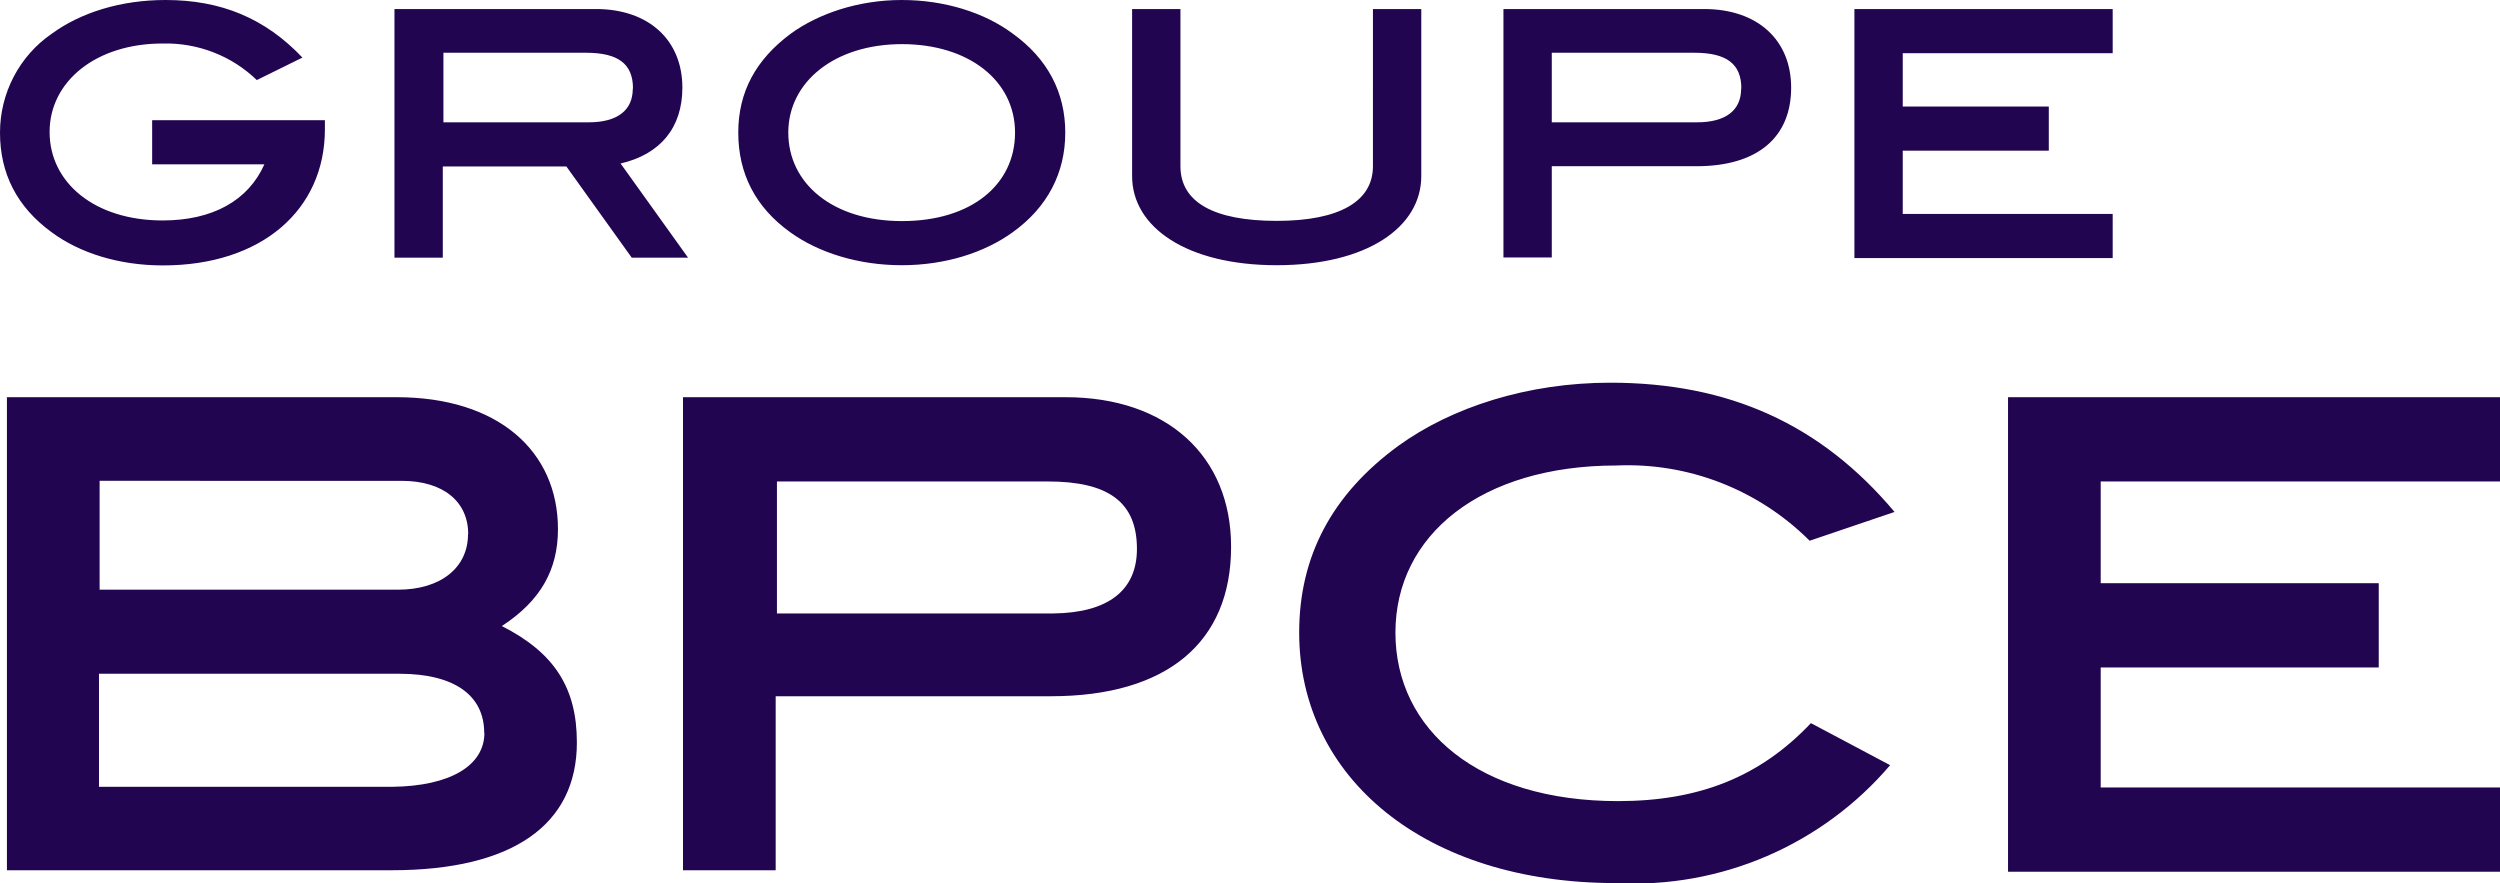
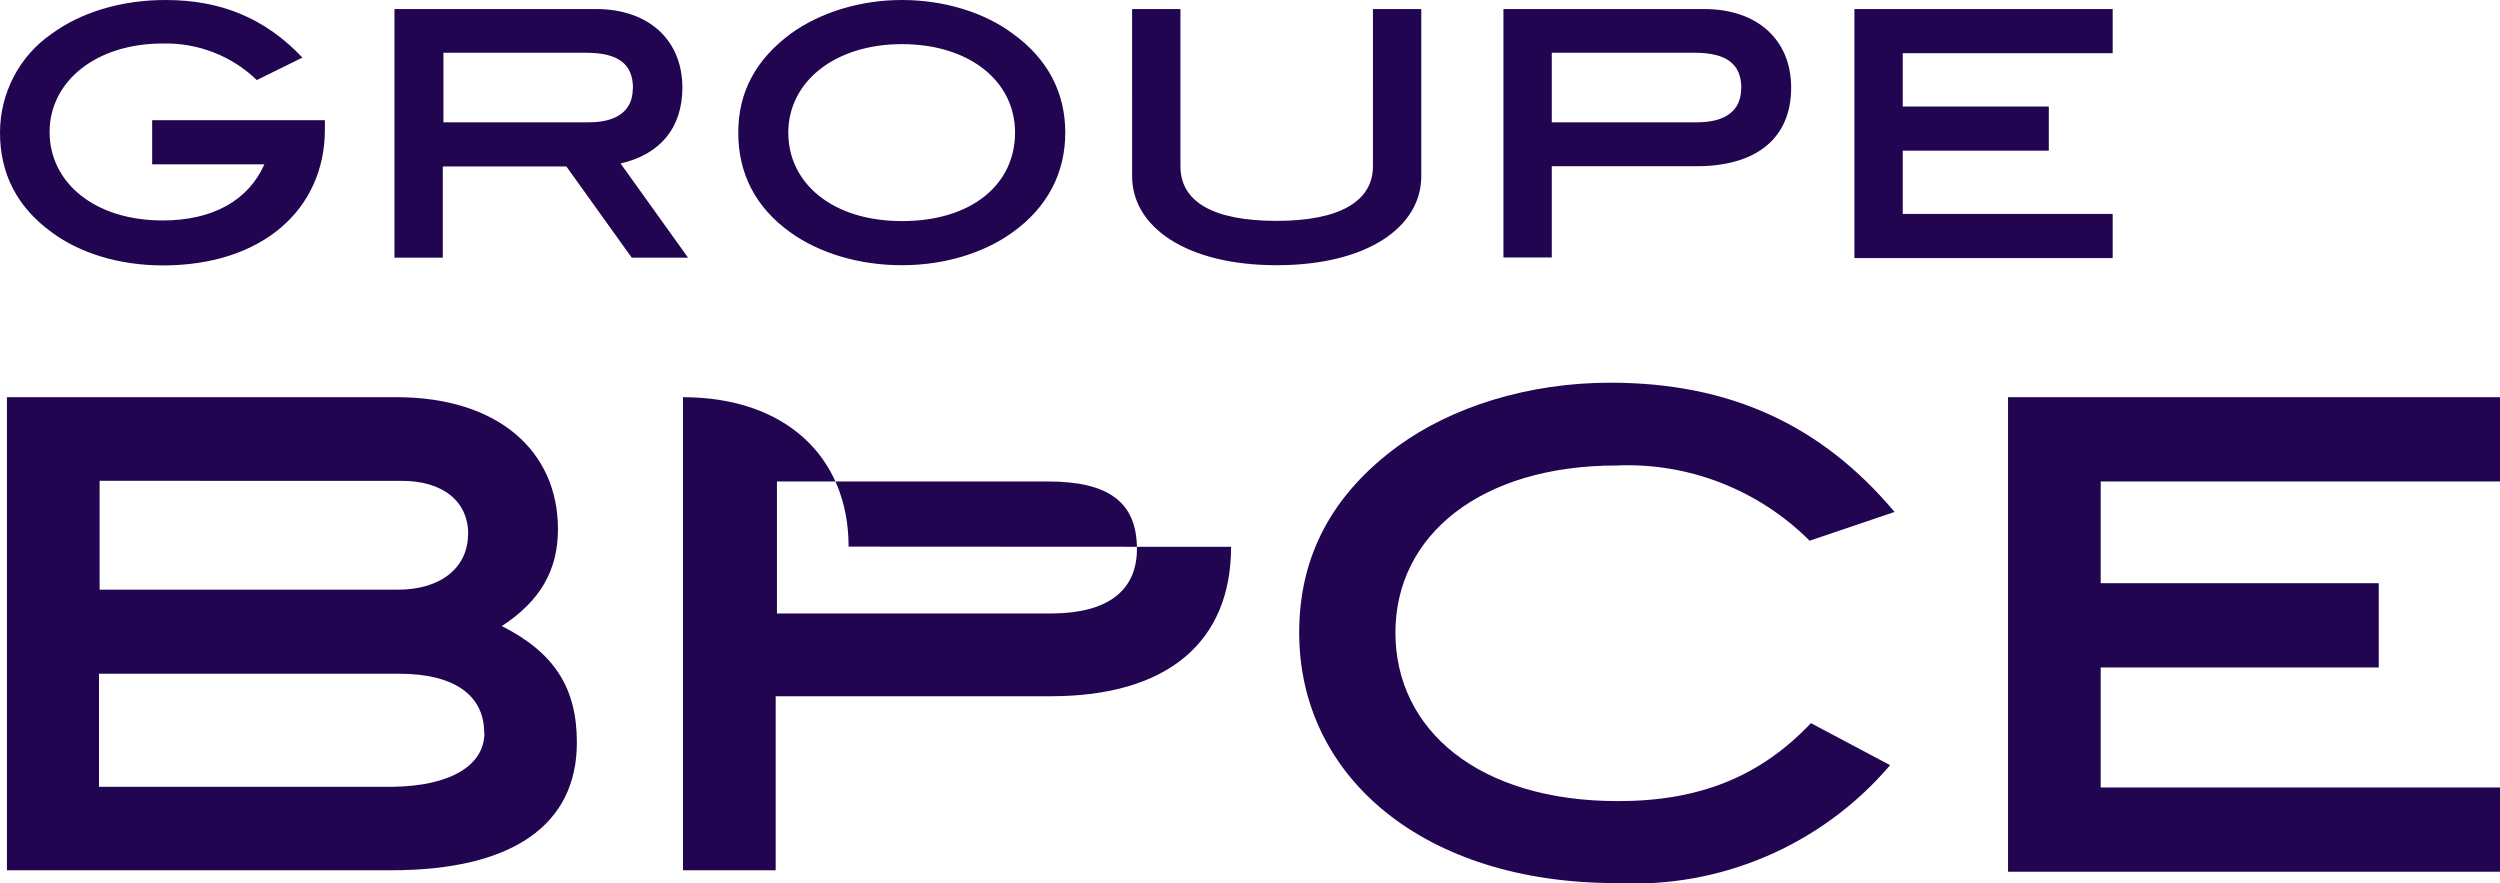
<svg xmlns="http://www.w3.org/2000/svg" id="Calque_1" data-name="Calque 1" viewBox="0 0 118.96 42.04">
  <defs>
    <style>
      .cls-1 {
        fill: #210551;
      }
    </style>
  </defs>
-   <path class="cls-1" d="M15.46,6.15c0,3.84-3.01,6.48-7.71,6.48-2.1,0-3.97-.6-5.28-1.57C.8,9.85,0,8.25,0,6.31c0-1.88.92-3.65,2.47-4.71C3.84.6,5.74,0,7.88,0c2.64,0,4.74.87,6.51,2.74l-2.17,1.07c-1.2-1.16-2.81-1.78-4.48-1.74-3.17,0-5.38,1.8-5.38,4.21s2.14,4.21,5.38,4.21c2.37,0,4.07-.94,4.84-2.67h-5.34v-2.1h8.22v.43ZM30.06,12.26l-3.11-4.34h-5.88v4.34h-2.3V.43h9.59c2.5,0,4.11,1.47,4.11,3.74,0,1.9-1.04,3.17-2.94,3.61l3.21,4.48h-2.67ZM30.12,4.21c0-1.17-.7-1.7-2.24-1.7h-6.78v3.31h6.91c1.37,0,2.1-.57,2.1-1.6h0ZM48.19,11.05c-1.34.97-3.21,1.57-5.28,1.57s-3.97-.6-5.31-1.57c-1.67-1.2-2.47-2.81-2.47-4.74s.83-3.47,2.5-4.71c1.34-.97,3.24-1.6,5.28-1.6s3.94.6,5.28,1.6c1.67,1.2,2.5,2.81,2.5,4.71s-.83,3.54-2.5,4.74ZM42.92,2.1c-3.21,0-5.41,1.8-5.41,4.21s2.1,4.21,5.41,4.21,5.38-1.74,5.38-4.21-2.2-4.21-5.38-4.21ZM60.75,12.62c-4.27,0-6.88-1.8-6.88-4.24V.43h2.3v7.48c0,1.7,1.57,2.6,4.58,2.6s4.58-.94,4.58-2.6V.43h2.3v7.95c0,2.44-2.6,4.24-6.88,4.24ZM85.23,4.17c0,2.37-1.6,3.74-4.51,3.74h-6.88v4.34h-2.3V.43h9.55c2.54,0,4.14,1.47,4.14,3.74ZM82.86,4.21c0-1.17-.7-1.7-2.24-1.7h-6.78v3.31h6.91c1.37,0,2.1-.57,2.1-1.6ZM88.24,12.26V.43h12.29v2.1h-9.99v2.54h6.95v2.1h-6.95v3.01h9.99v2.1h-12.29v-.03ZM27.45,35.33c0,3.91-3.04,6.08-8.82,6.08H.33v-22.51h18.54c4.84,0,7.68,2.57,7.68,6.28,0,1.94-.83,3.41-2.67,4.61,2.5,1.27,3.57,2.94,3.57,5.54ZM22.28,25.42c0-1.54-1.17-2.54-3.17-2.54H4.74v5.18h14.19c2.07,0,3.34-1.07,3.34-2.64ZM23.04,34.87c0-1.77-1.4-2.81-4.04-2.81H4.71v5.38h13.93c2.84-.03,4.41-1.04,4.41-2.57h0ZM58.58,26.02c0,4.54-3.04,7.11-8.58,7.11h-13.09v8.28h-4.41v-22.51h18.2c4.84,0,7.88,2.81,7.88,7.11h0ZM54.1,26.12c0-2.24-1.37-3.21-4.24-3.21h-12.89v6.28h13.16c2.6-.03,3.97-1.1,3.97-3.07h0ZM86.1,25.72c-2.43-2.42-5.76-3.72-9.18-3.57-6.45,0-10.52,3.31-10.52,7.95s3.97,8.02,10.59,8.02c3.84,0,6.75-1.14,9.18-3.71l3.77,2c-3.24,3.8-8.07,5.88-13.06,5.61-9.08,0-15.06-5.01-15.06-11.92,0-3.64,1.57-6.58,4.71-8.88,2.54-1.84,6.15-3.01,10.09-3.01,5.64,0,10.02,1.97,13.53,6.15l-4.04,1.37h0ZM95.55,41.41v-22.51h23.41v4.01h-19v4.84h13.23v4.01h-13.23v5.71h19v4.01h-23.41v-.07Z" />
+   <path class="cls-1" d="M15.46,6.15c0,3.84-3.01,6.48-7.71,6.48-2.1,0-3.97-.6-5.28-1.57C.8,9.85,0,8.25,0,6.31c0-1.88.92-3.65,2.47-4.71C3.84.6,5.74,0,7.88,0c2.64,0,4.74.87,6.51,2.74l-2.17,1.07c-1.2-1.16-2.81-1.78-4.48-1.74-3.17,0-5.38,1.8-5.38,4.21s2.14,4.21,5.38,4.21c2.37,0,4.07-.94,4.84-2.67h-5.34v-2.1h8.22v.43ZM30.06,12.26l-3.11-4.34h-5.88v4.34h-2.3V.43h9.59c2.5,0,4.11,1.47,4.11,3.74,0,1.9-1.04,3.17-2.94,3.61l3.21,4.48h-2.67ZM30.12,4.21c0-1.17-.7-1.7-2.24-1.7h-6.78v3.31h6.91c1.37,0,2.1-.57,2.1-1.6h0ZM48.19,11.05c-1.34.97-3.21,1.57-5.28,1.57s-3.97-.6-5.31-1.57c-1.67-1.2-2.47-2.81-2.47-4.74s.83-3.47,2.5-4.71c1.34-.97,3.24-1.6,5.28-1.6s3.94.6,5.28,1.6c1.67,1.2,2.5,2.81,2.5,4.71s-.83,3.54-2.5,4.74ZM42.92,2.1c-3.21,0-5.41,1.8-5.41,4.21s2.1,4.21,5.41,4.21,5.38-1.74,5.38-4.21-2.2-4.21-5.38-4.21ZM60.75,12.62c-4.27,0-6.88-1.8-6.88-4.24V.43h2.3v7.48c0,1.7,1.57,2.6,4.58,2.6s4.58-.94,4.58-2.6V.43h2.3v7.95c0,2.44-2.6,4.24-6.88,4.24ZM85.23,4.17c0,2.37-1.6,3.74-4.51,3.74h-6.88v4.34h-2.3V.43h9.55c2.54,0,4.14,1.47,4.14,3.74ZM82.86,4.21c0-1.17-.7-1.7-2.24-1.7h-6.78v3.31h6.91c1.37,0,2.1-.57,2.1-1.6ZM88.24,12.26V.43h12.29v2.1h-9.99v2.54h6.95v2.1h-6.95v3.01h9.99v2.1h-12.29v-.03ZM27.45,35.33c0,3.91-3.04,6.08-8.82,6.08H.33v-22.51h18.54c4.84,0,7.68,2.57,7.68,6.28,0,1.94-.83,3.41-2.67,4.61,2.5,1.27,3.57,2.94,3.57,5.54ZM22.28,25.42c0-1.54-1.17-2.54-3.17-2.54H4.74v5.18h14.19c2.07,0,3.34-1.07,3.34-2.64ZM23.04,34.87c0-1.77-1.4-2.81-4.04-2.81H4.71v5.38h13.93c2.84-.03,4.41-1.04,4.41-2.57h0ZM58.58,26.02c0,4.54-3.04,7.11-8.58,7.11h-13.09v8.28h-4.41v-22.51c4.84,0,7.88,2.81,7.88,7.11h0ZM54.1,26.12c0-2.24-1.37-3.21-4.24-3.21h-12.89v6.28h13.16c2.6-.03,3.97-1.1,3.97-3.07h0ZM86.1,25.72c-2.43-2.42-5.76-3.72-9.18-3.57-6.45,0-10.52,3.31-10.52,7.95s3.97,8.02,10.59,8.02c3.84,0,6.75-1.14,9.18-3.71l3.77,2c-3.24,3.8-8.07,5.88-13.06,5.61-9.08,0-15.06-5.01-15.06-11.92,0-3.64,1.57-6.58,4.71-8.88,2.54-1.84,6.15-3.01,10.09-3.01,5.64,0,10.02,1.97,13.53,6.15l-4.04,1.37h0ZM95.55,41.41v-22.51h23.41v4.01h-19v4.84h13.23v4.01h-13.23v5.71h19v4.01h-23.41v-.07Z" />
</svg>